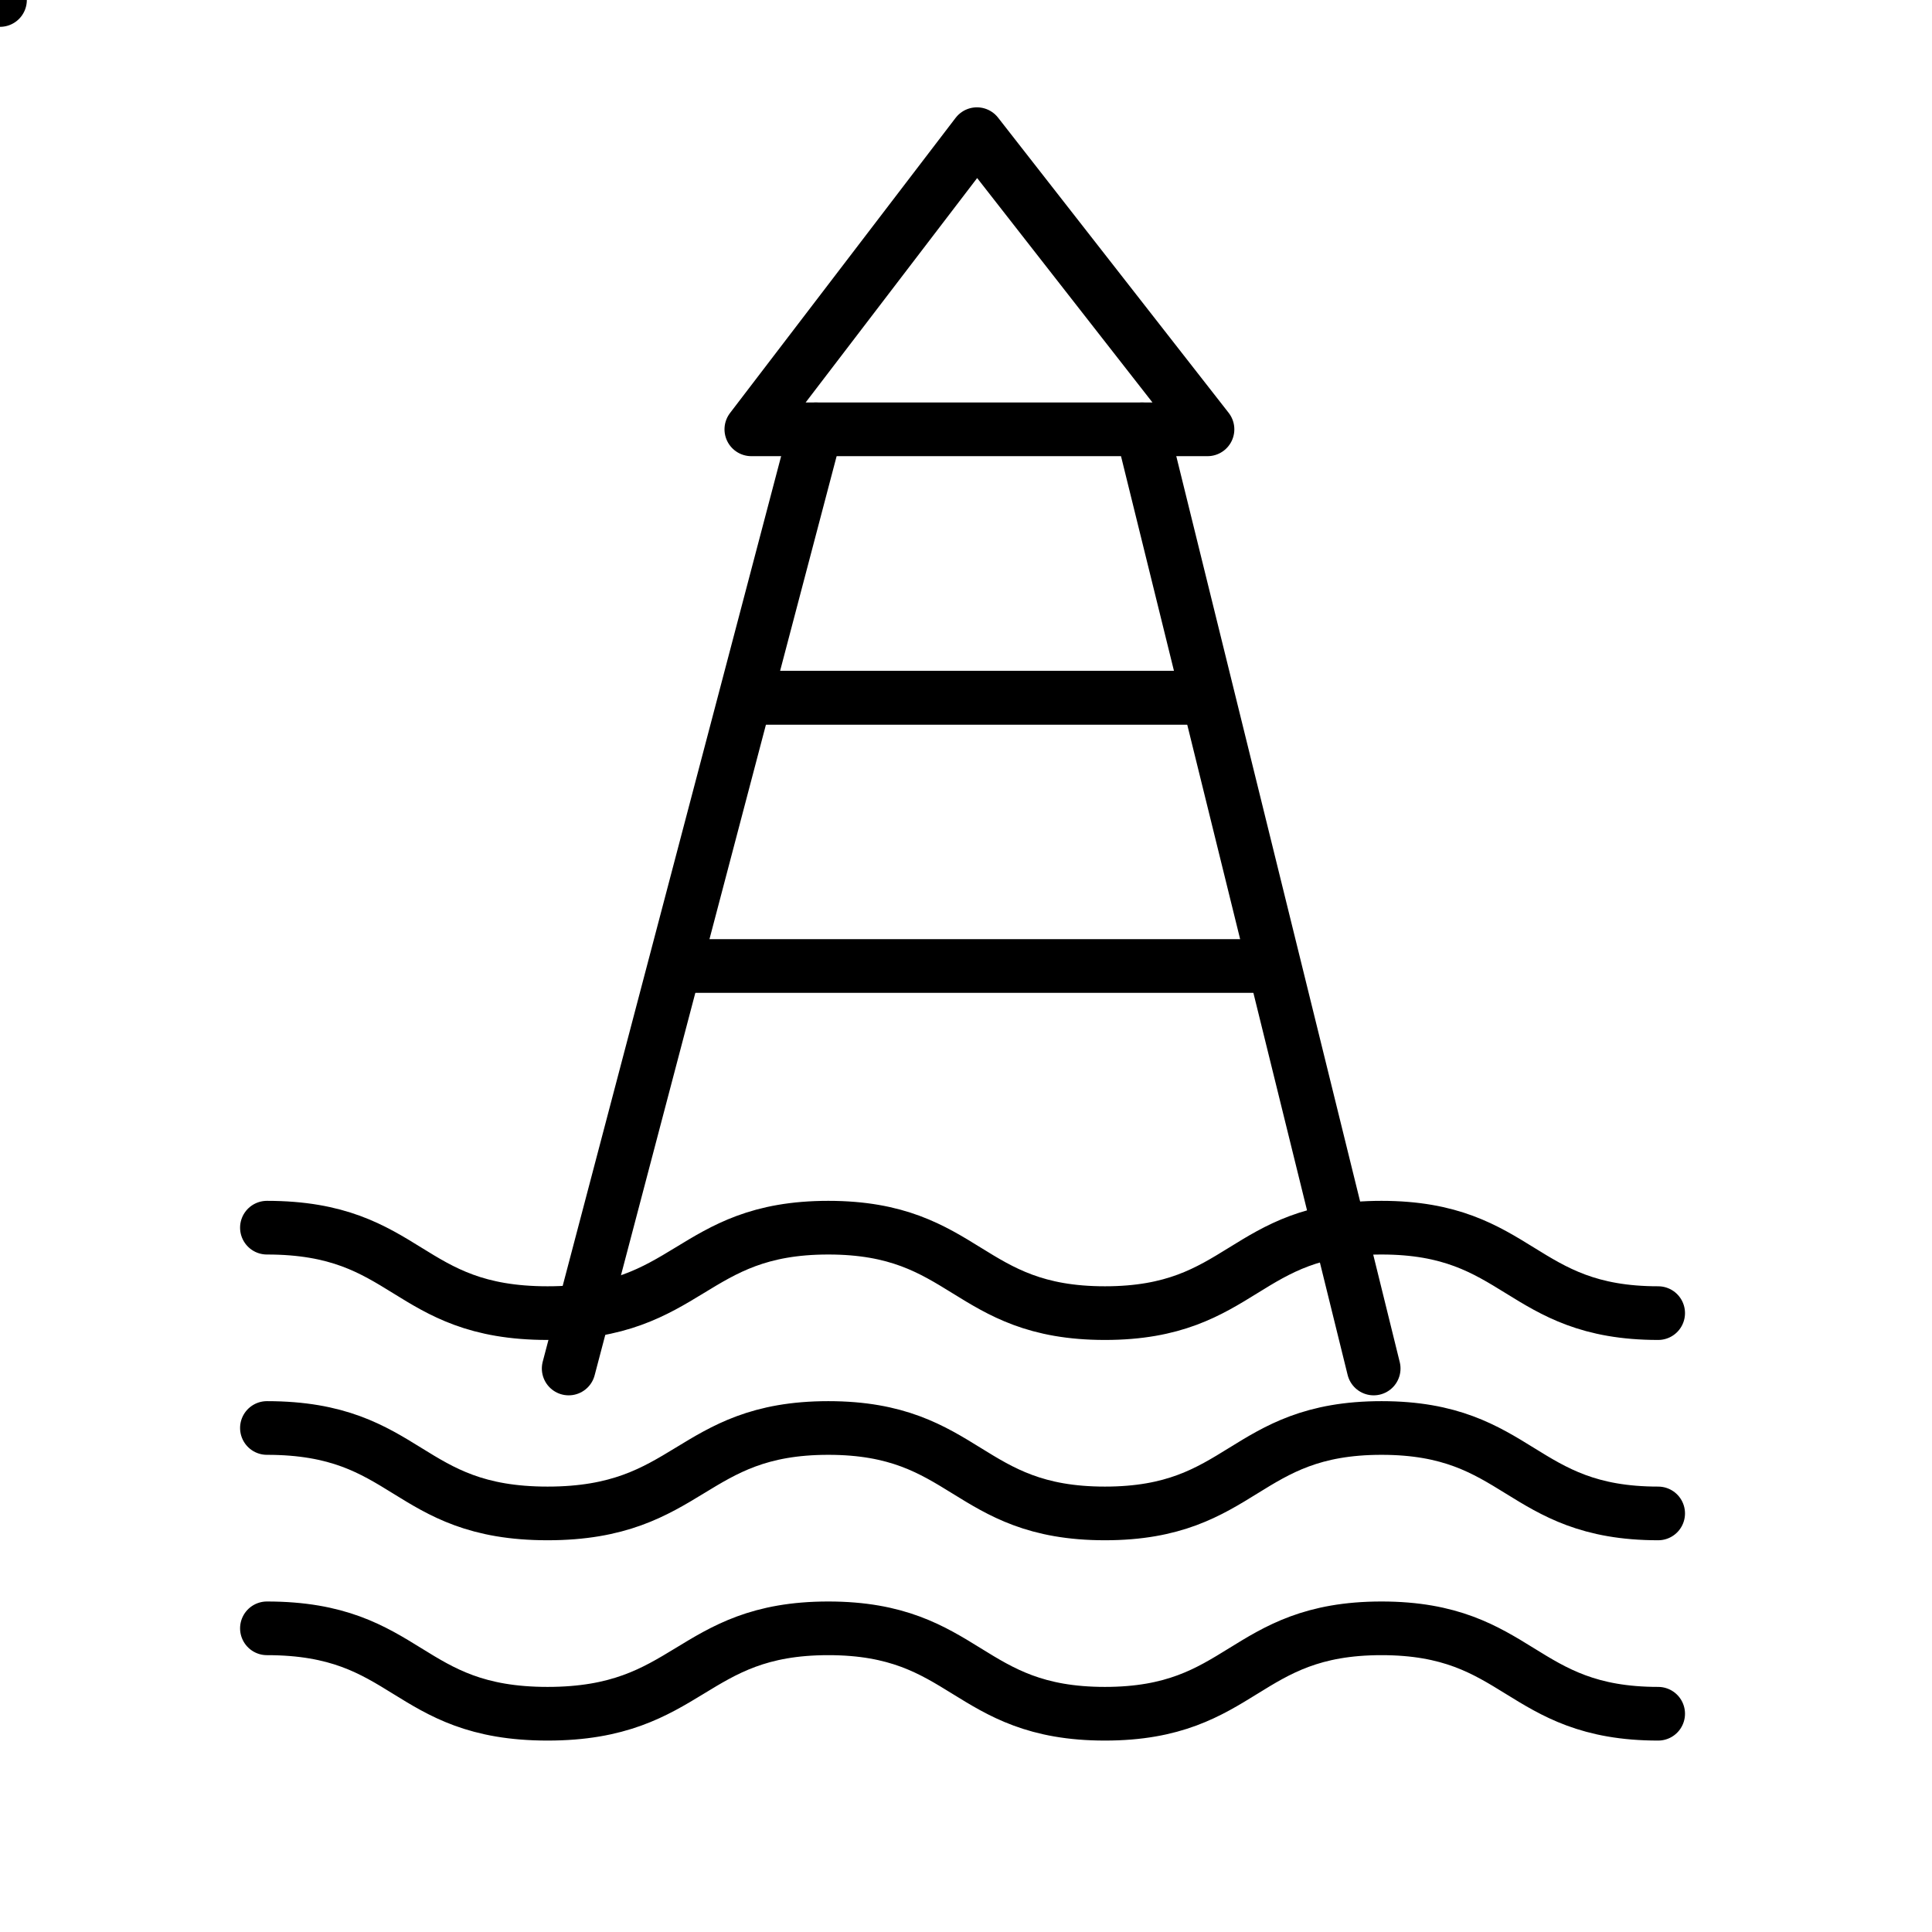
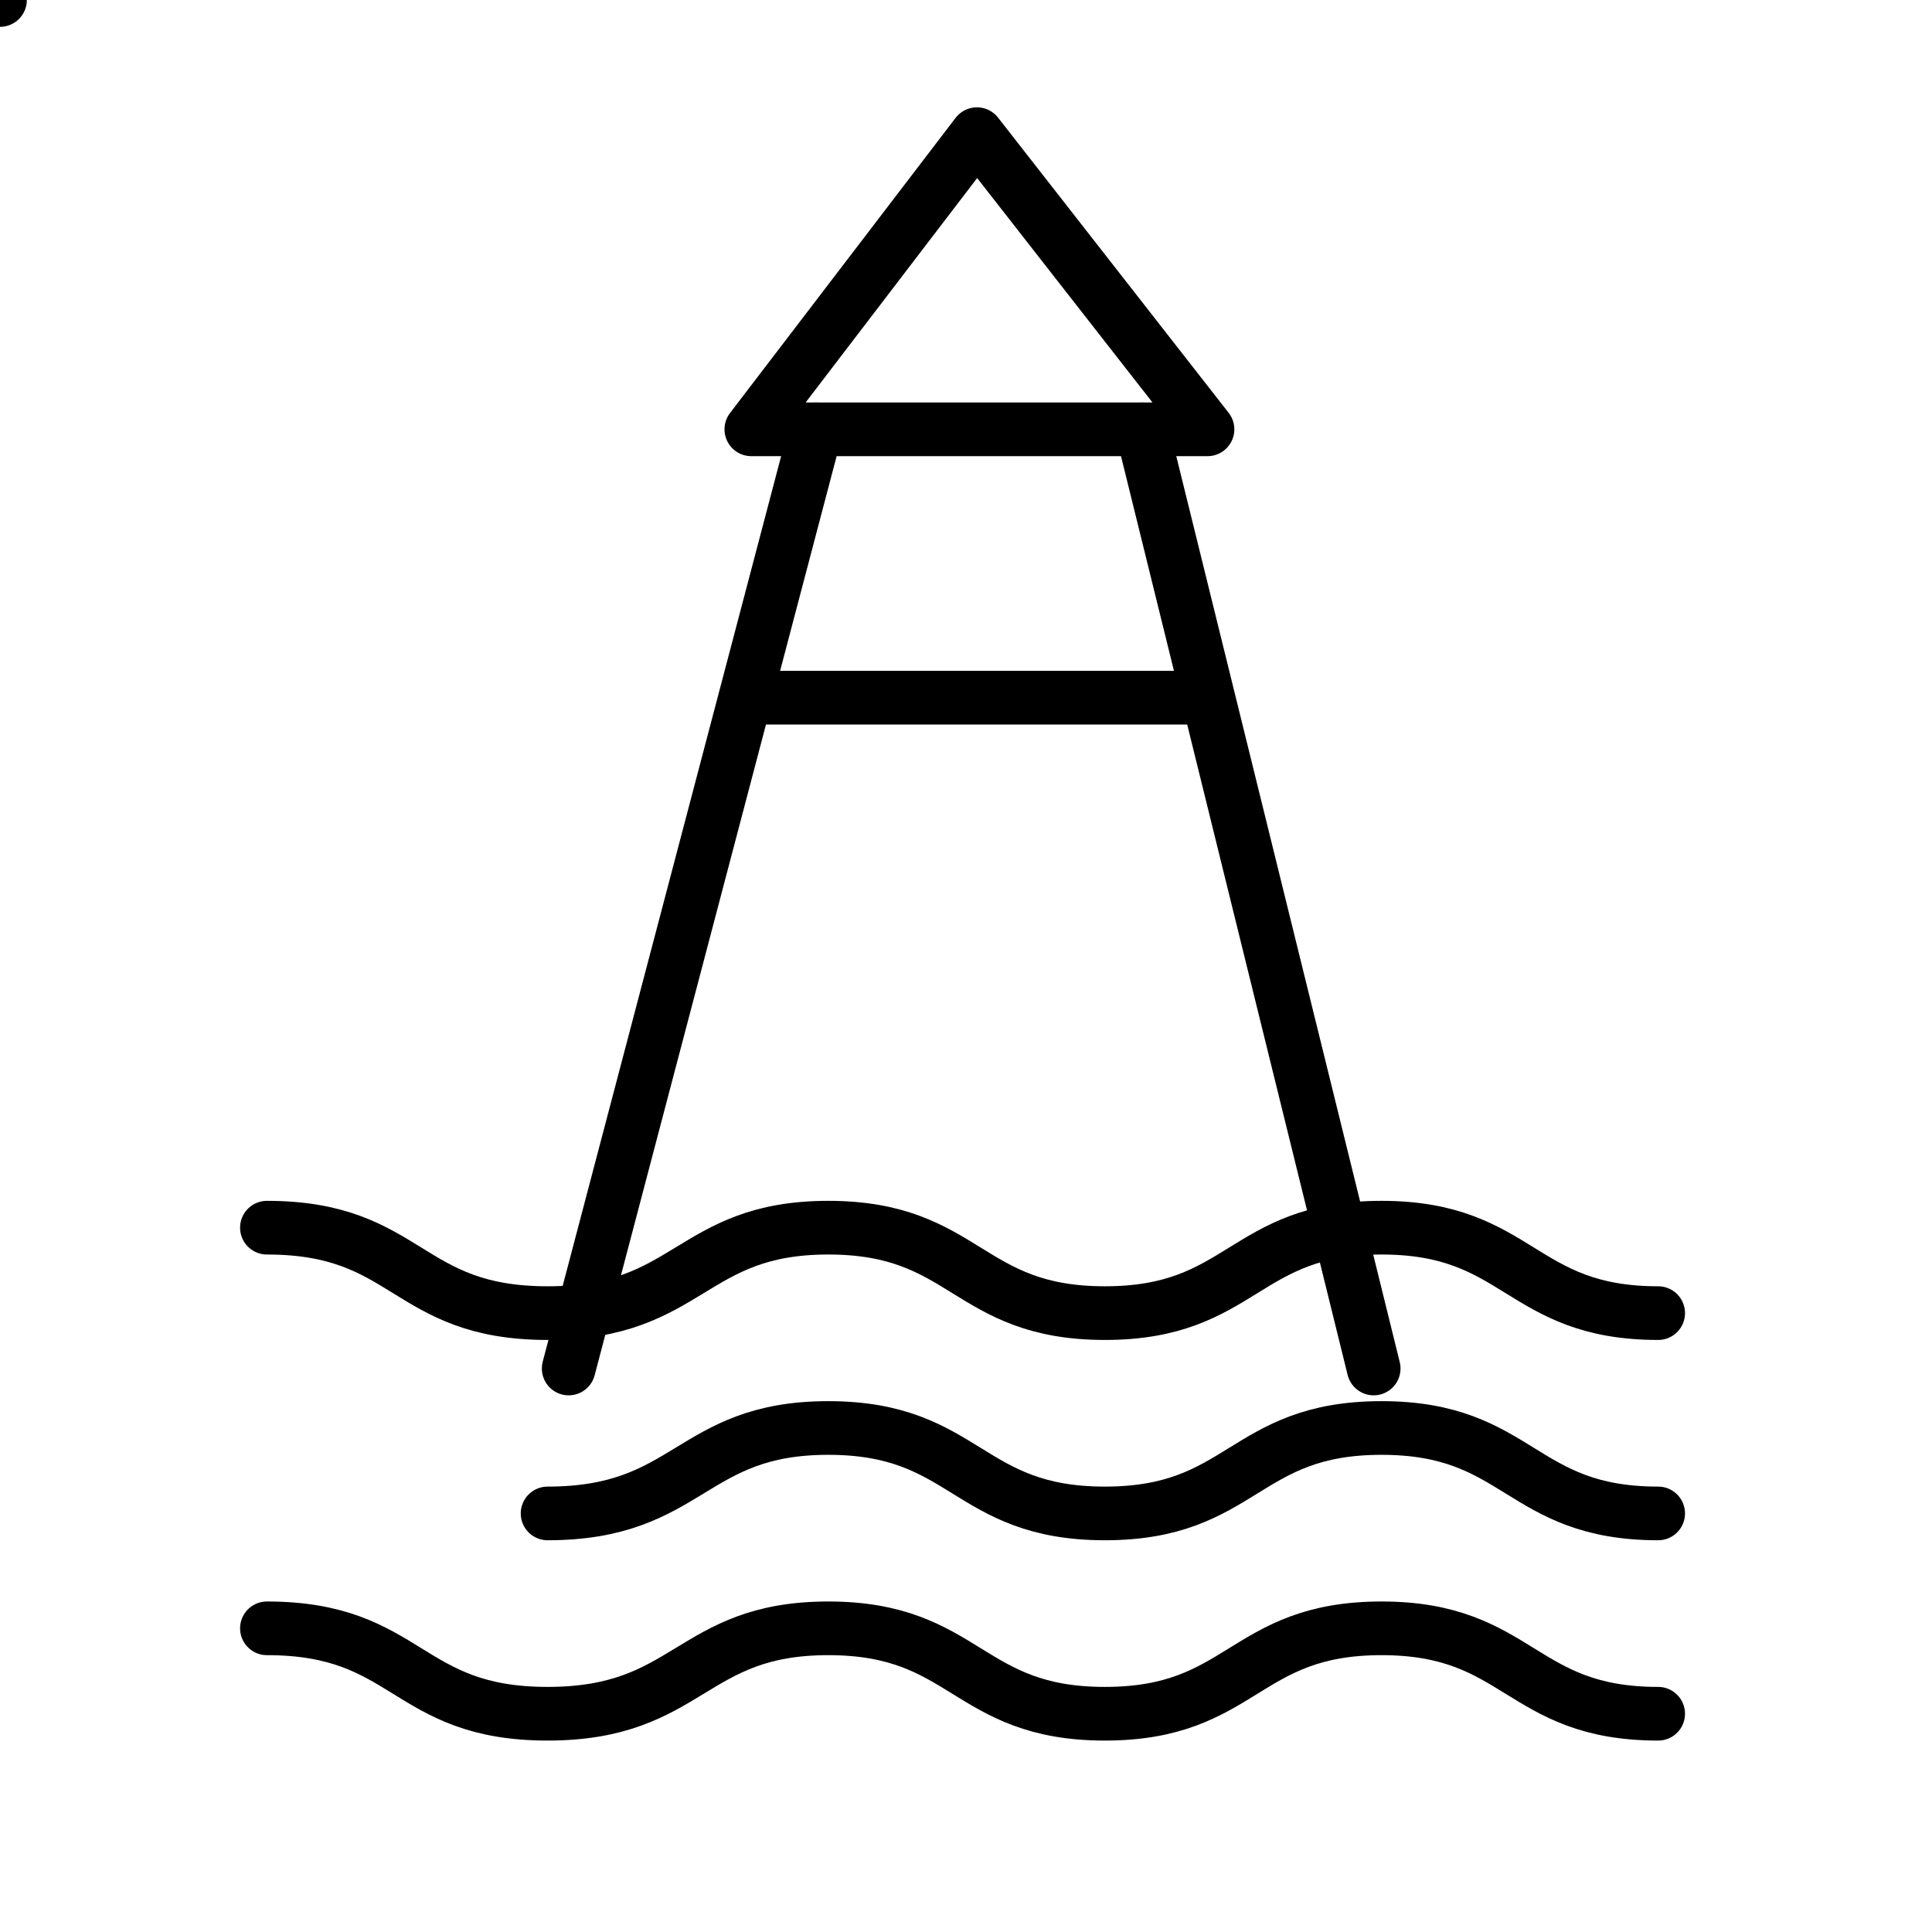
<svg xmlns="http://www.w3.org/2000/svg" viewBox="1964 2464 72 72" width="72" height="72" data-guides="{&quot;vertical&quot;:[],&quot;horizontal&quot;:[]}">
  <line color="rgb(51, 51, 51)" stroke-linecap="round" stroke-linejoin="round" stroke-width="2" stroke="#000" x1="NaN" x2="NaN" y1="NaN" y2="NaN" fill="none" id="tSvg1668a3e780c" title="Line 6" fill-opacity="1" stroke-opacity="1" style="" />
  <line color="rgb(51, 51, 51)" stroke-linecap="round" stroke-linejoin="round" stroke-width="2" stroke="#000" x1="1994.408" x2="1985.193" y1="2480" y2="2515" fill="none" id="tSvg11b0c81df11" title="Line 7" fill-opacity="1" stroke-opacity="1" style="transform-origin: 1989.8px 2497.5px;" />
  <path fill="none" stroke="#000" fill-opacity="1" stroke-width="2" stroke-opacity="1" color="rgb(51, 51, 51)" stroke-linecap="round" stroke-linejoin="round" id="tSvgc3b99f73d3" title="Path 5" d="M 1992 2480 C 1994.803 2476.333 1997.605 2472.667 2000.407 2469C 2003.272 2472.667 2006.136 2476.333 2009 2480C 2003.333 2480 1997.667 2480 1992 2480Z" style="" />
-   <path fill="none" stroke="#000" fill-opacity="1" stroke-width="2" stroke-opacity="1" color="rgb(51, 51, 51)" stroke-linecap="round" stroke-linejoin="round" id="tSvge8b0cde530" title="Path 8" d="M 2025.795 2520.401 C 2020.64 2520.401 2020.64 2517.217 2015.486 2517.217C 2010.331 2517.217 2010.331 2520.401 2005.177 2520.401C 2000.023 2520.401 2000.022 2517.217 1994.868 2517.217C 1989.714 2517.217 1989.714 2520.401 1984.407 2520.401C 1979.101 2520.401 1979.253 2517.217 1973.947 2517.217" />
+   <path fill="none" stroke="#000" fill-opacity="1" stroke-width="2" stroke-opacity="1" color="rgb(51, 51, 51)" stroke-linecap="round" stroke-linejoin="round" id="tSvge8b0cde530" title="Path 8" d="M 2025.795 2520.401 C 2020.64 2520.401 2020.64 2517.217 2015.486 2517.217C 2010.331 2517.217 2010.331 2520.401 2005.177 2520.401C 2000.023 2520.401 2000.022 2517.217 1994.868 2517.217C 1989.714 2517.217 1989.714 2520.401 1984.407 2520.401" />
  <path fill="none" stroke="#000" fill-opacity="1" stroke-width="2" stroke-opacity="1" color="rgb(51, 51, 51)" stroke-linecap="round" stroke-linejoin="round" id="tSvg25d2f16a82" title="Path 9" d="M 2025.795 2512.936 C 2020.64 2512.936 2020.64 2509.752 2015.486 2509.752C 2010.331 2509.752 2010.331 2512.936 2005.177 2512.936C 2000.023 2512.936 2000.022 2509.752 1994.868 2509.752C 1989.714 2509.752 1989.714 2512.936 1984.407 2512.936C 1979.101 2512.936 1979.253 2509.752 1973.947 2509.752" />
  <path fill="none" stroke="#000" fill-opacity="1" stroke-width="2" stroke-opacity="1" color="rgb(51, 51, 51)" stroke-linecap="round" stroke-linejoin="round" id="tSvg1479a1b03cc" title="Path 10" d="M 2025.795 2527.866 C 2020.64 2527.866 2020.64 2524.683 2015.486 2524.683C 2010.331 2524.683 2010.331 2527.866 2005.177 2527.866C 2000.023 2527.866 2000.022 2524.683 1994.868 2524.683C 1989.714 2524.683 1989.714 2527.866 1984.407 2527.866C 1979.101 2527.866 1979.253 2524.683 1973.947 2524.683" />
  <line fill="none" fill-opacity="1" stroke="#000" stroke-opacity="1" stroke-width="2" stroke-linejoin="round" id="tSvg10acc669d68" title="Line 8" x1="2006.56" y1="2480" x2="2015.193" y2="2515" stroke-linecap="round" style="transform-origin: 2010.88px 2497.5px;" />
-   <path fill="transparent" stroke="#000000" fill-opacity="1" stroke-width="2" stroke-opacity="1" id="tSvg184b4d387df" title="Path 11" d="M 1992 2490 C 1992 2490 2009.5 2490 2009.5 2490" />
  <path fill="transparent" stroke="#000000" fill-opacity="1" stroke-width="2" stroke-opacity="1" id="tSvg12f0e6ede4d" title="Path 12" d="M 1991.121 2490 C 1991.121 2490 2008.621 2490 2008.621 2490" />
-   <path fill="transparent" stroke="#000000" fill-opacity="1" stroke-width="2" stroke-opacity="1" id="tSvg795b00ef0d" title="Path 13" d="M 1989 2500 C 1989 2500 2012 2500 2012 2500" style="" />
  <defs />
</svg>